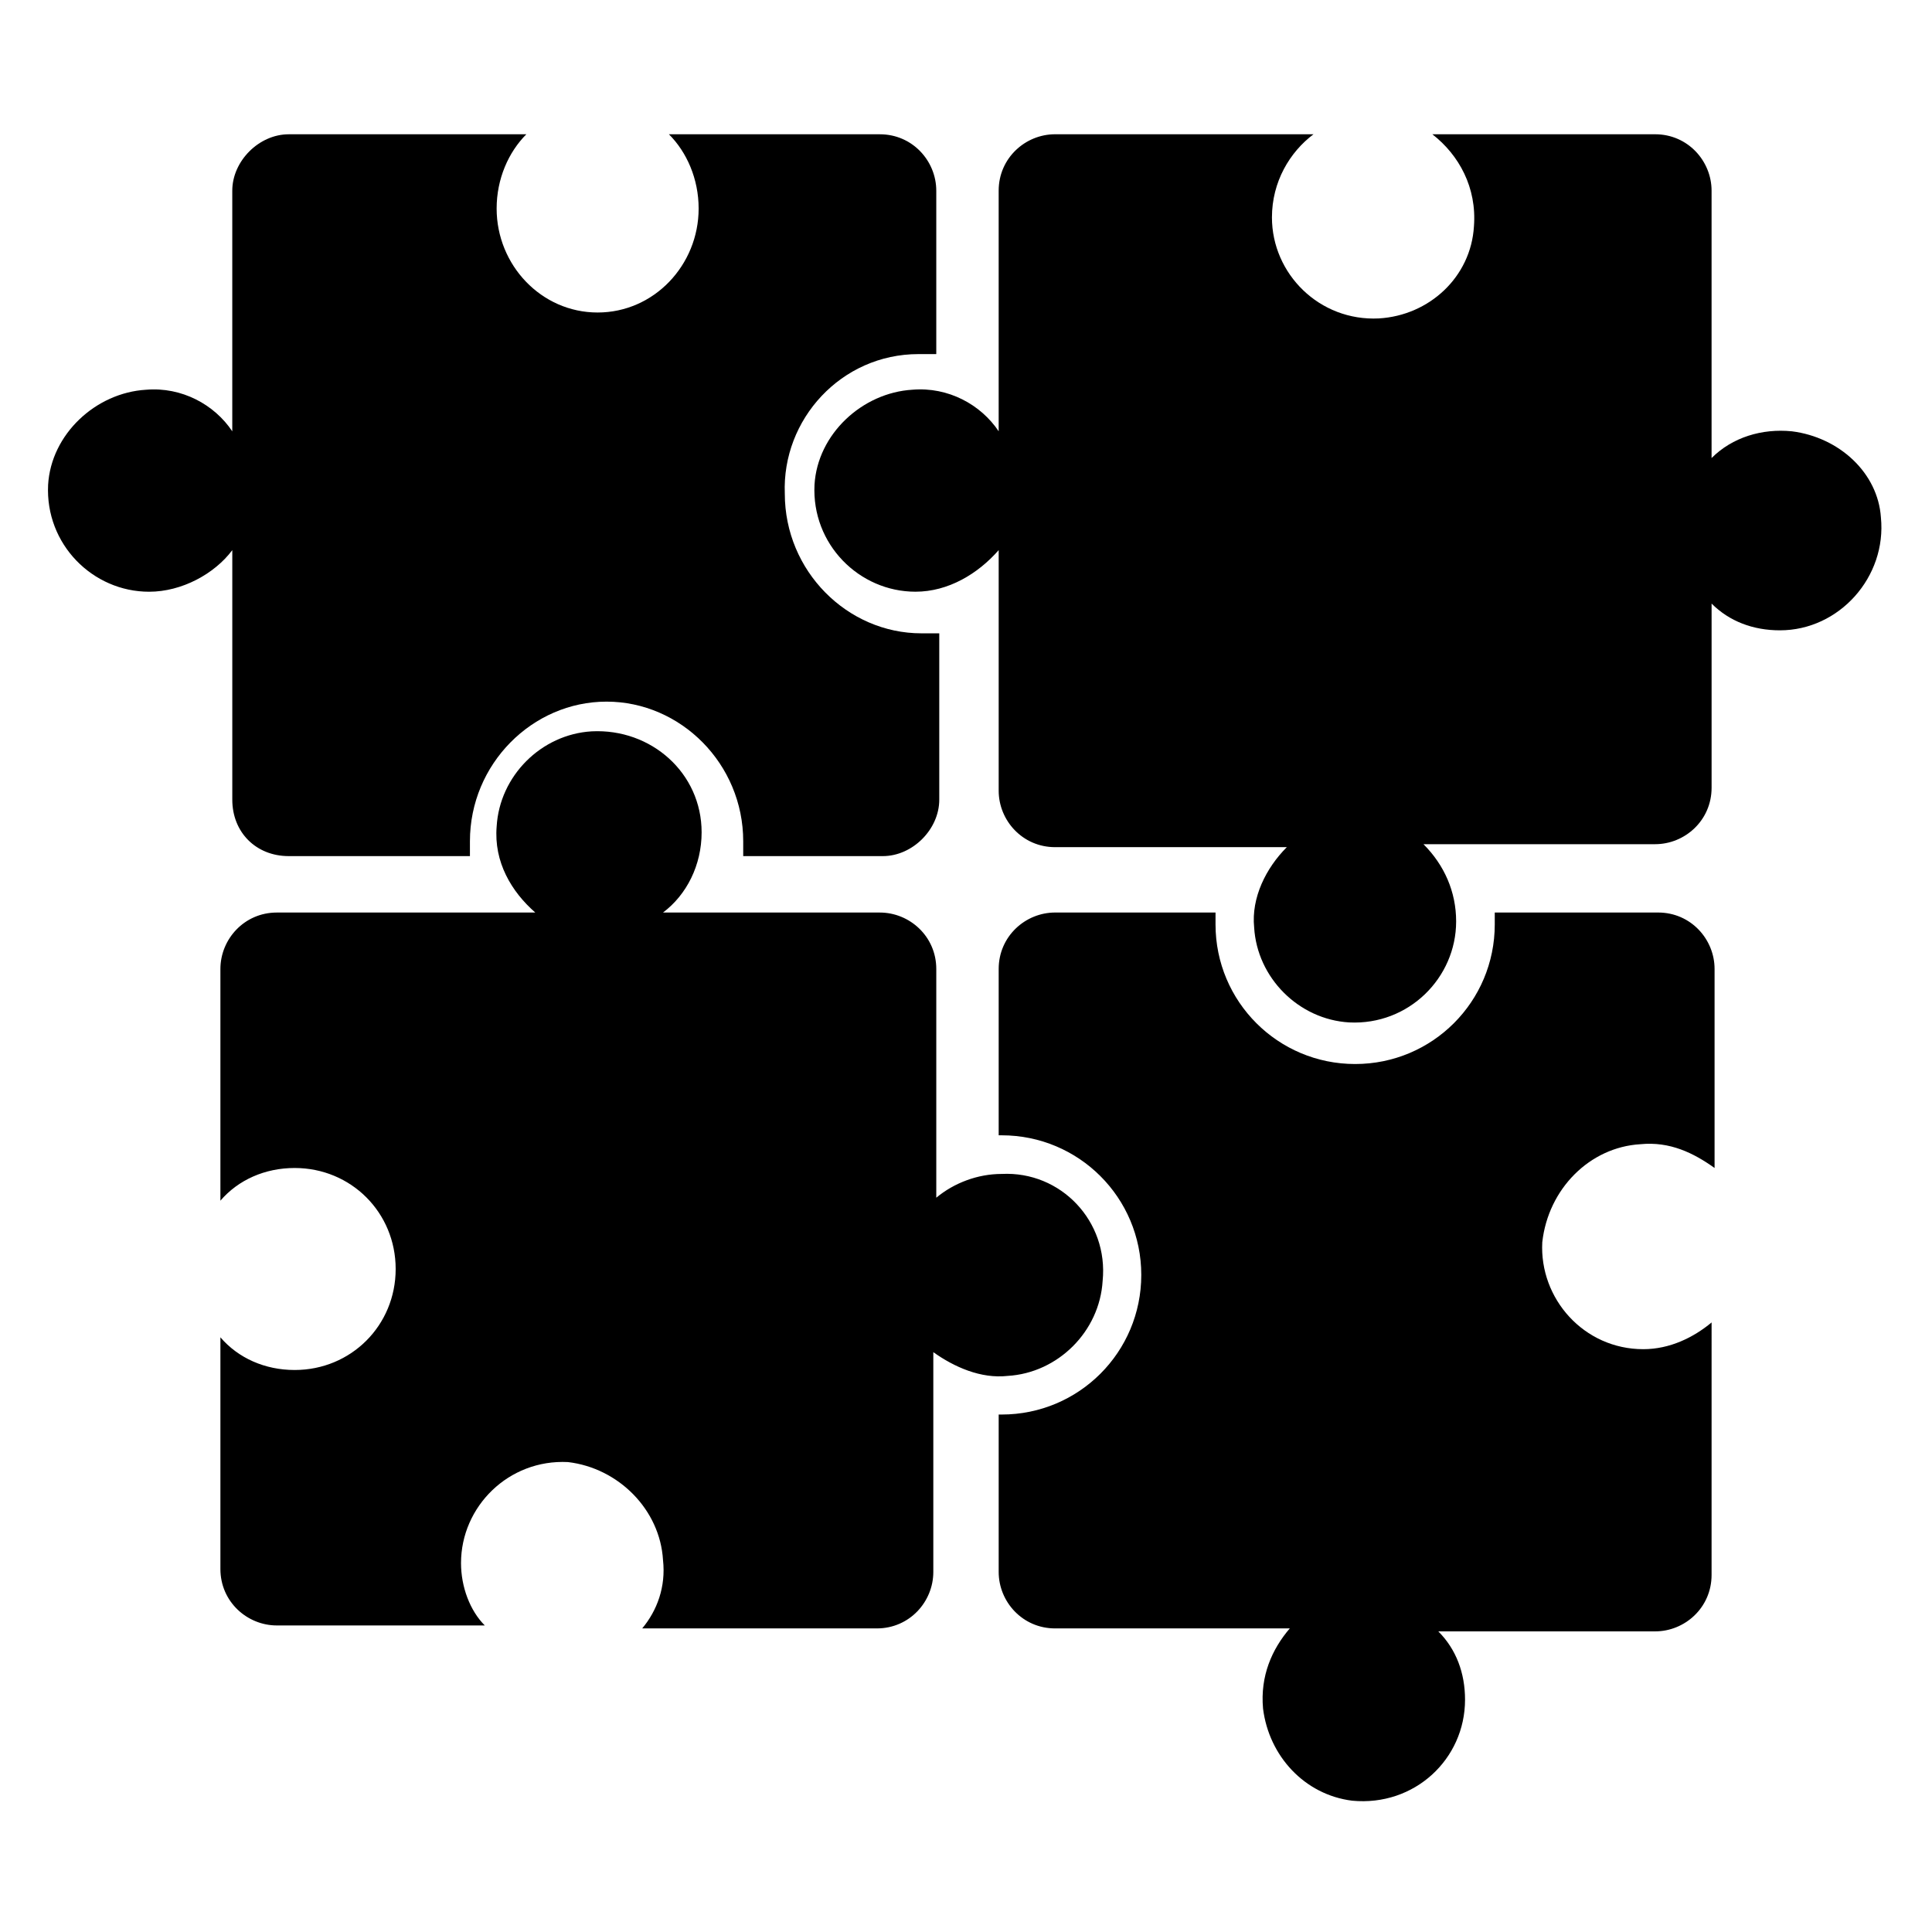
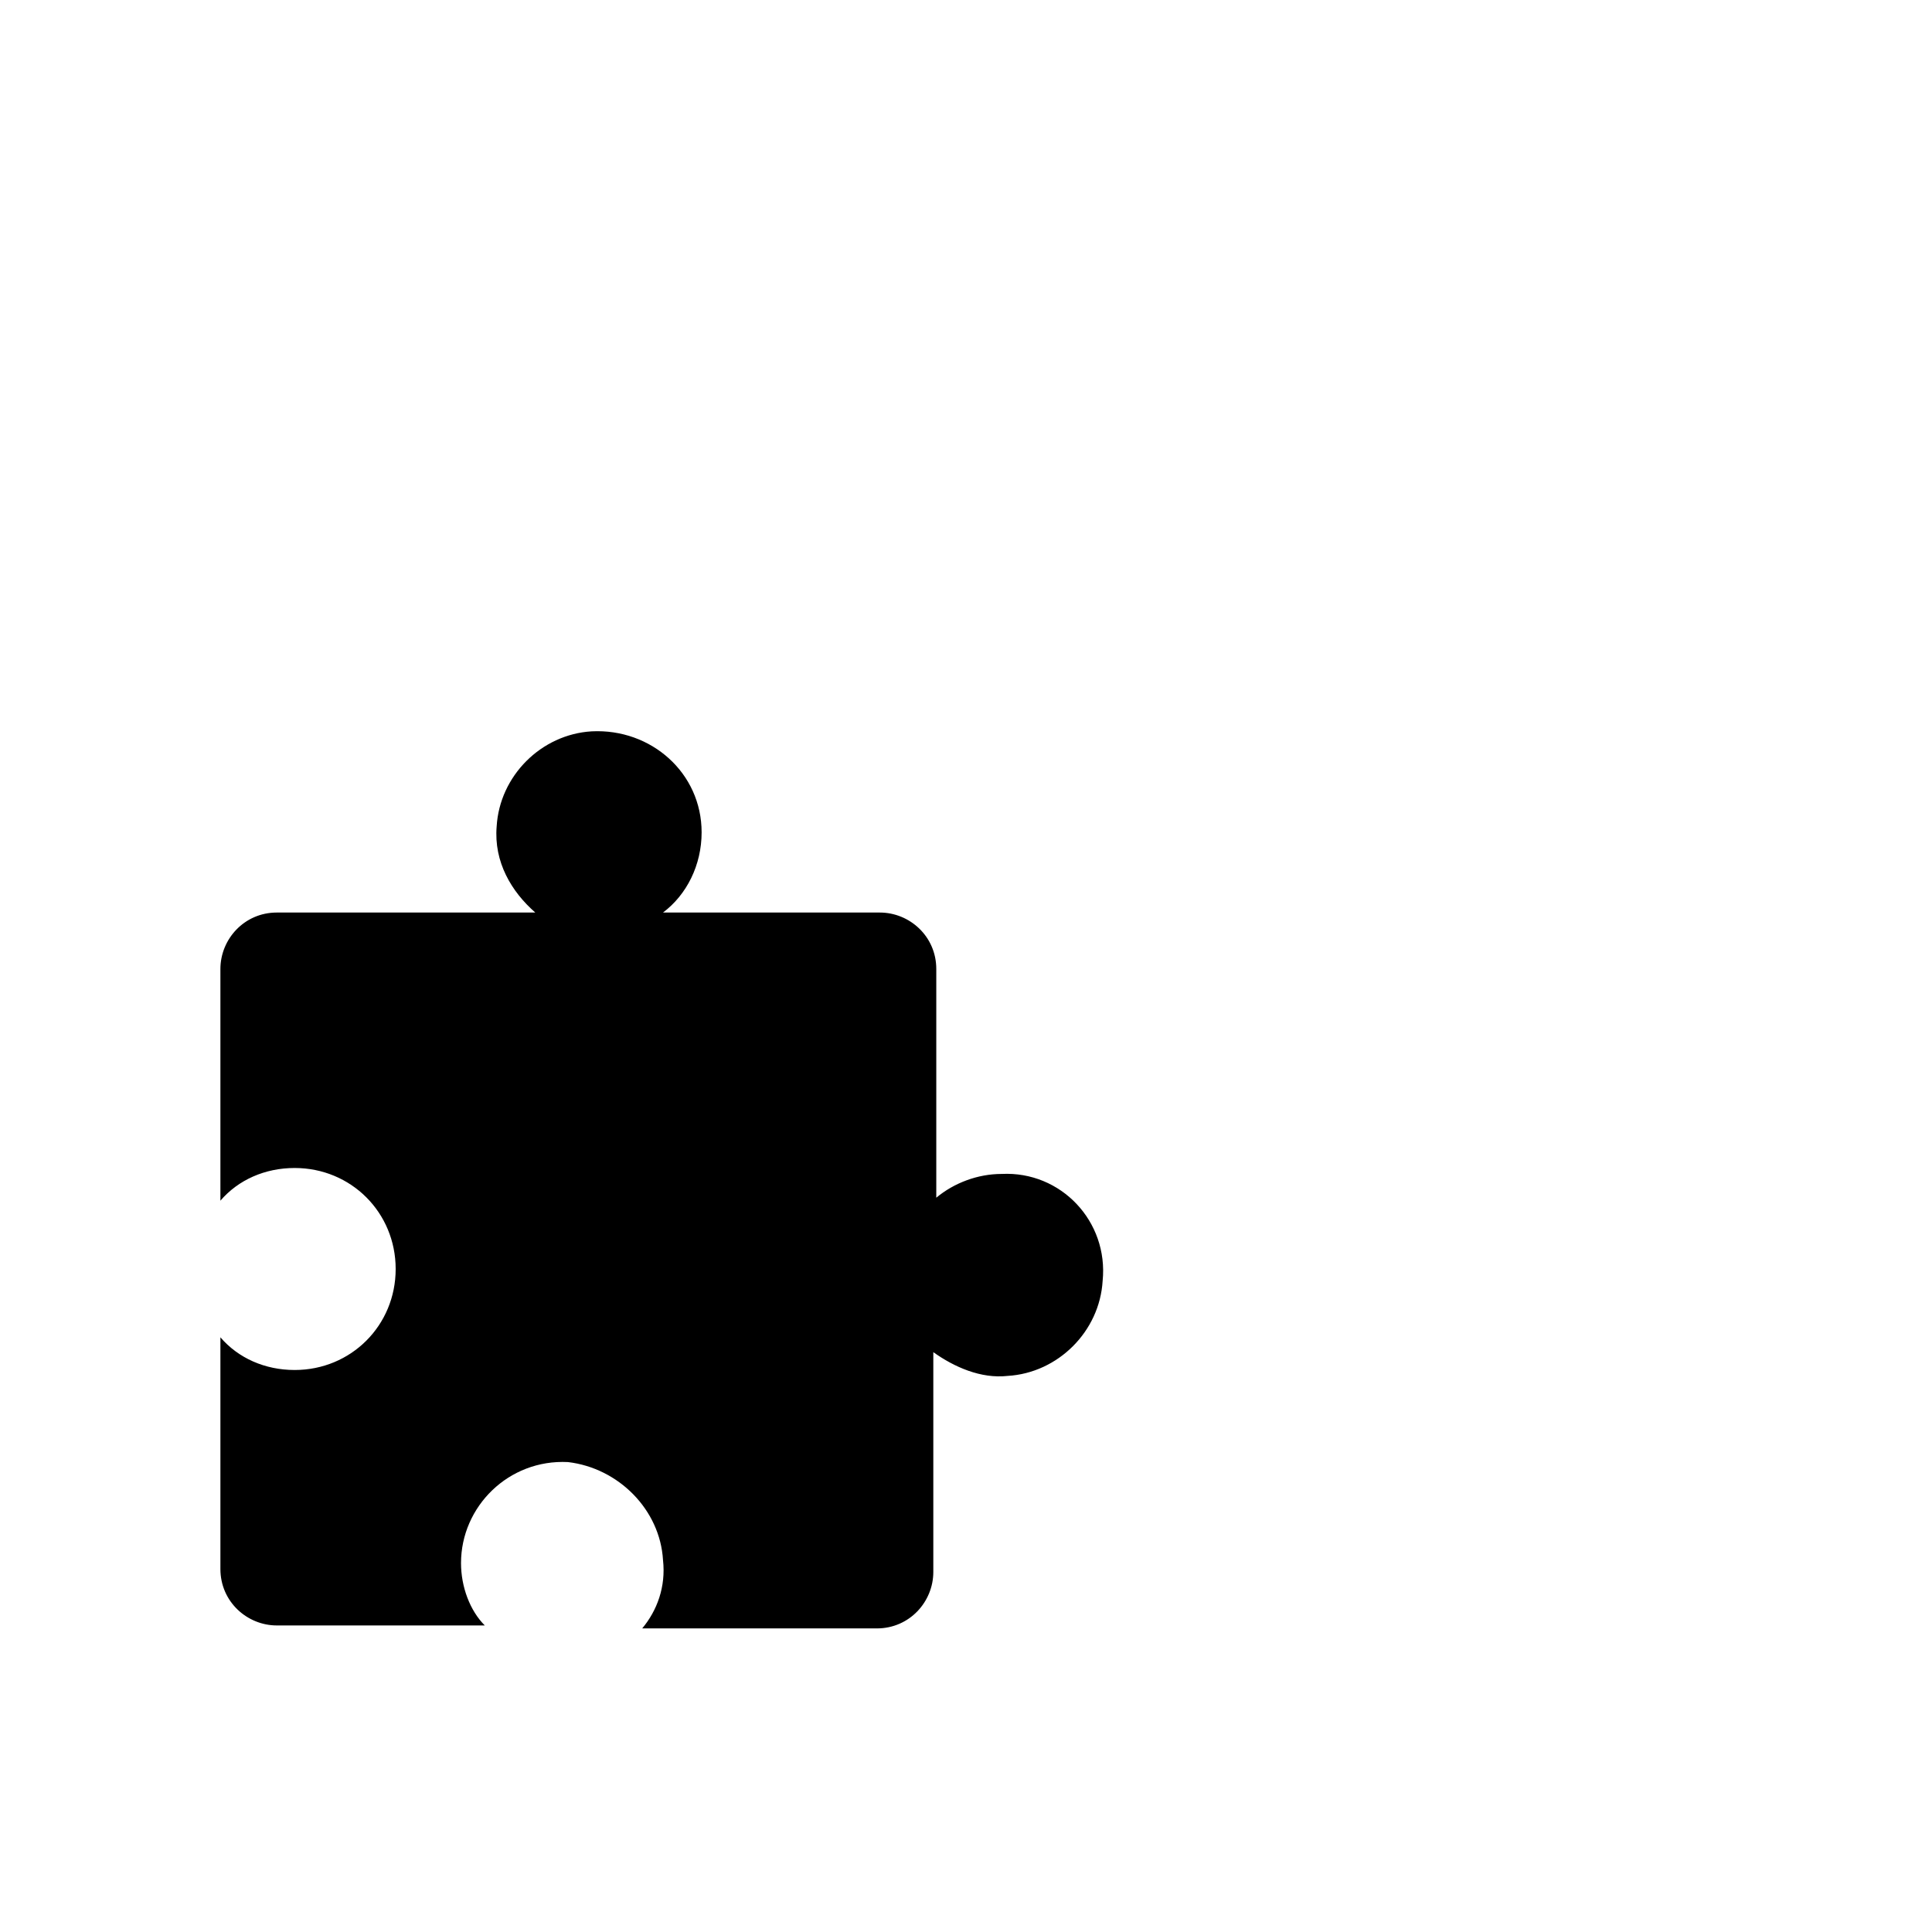
<svg xmlns="http://www.w3.org/2000/svg" fill="#000000" width="800px" height="800px" version="1.1" viewBox="144 144 512 512">
  <g>
-     <path d="m578.7 447.23c7.871-0.789 14.168 2.363 19.68 6.297v-52.742c0-7.871-6.297-14.957-14.957-14.957h-43.297v3.148c0 20.469-16.531 37-37 37s-37-16.531-37-37v-3.148h-42.508c-7.871 0-14.957 6.297-14.957 14.957v44.082h0.789c20.469 0 37 16.531 37 37s-16.531 37-37 37h-0.789v41.723c0 7.871 6.297 14.957 14.957 14.957h62.188c-4.723 5.512-7.871 12.594-7.086 21.254 1.574 12.594 11.02 22.828 23.617 24.402 16.531 1.574 29.914-11.02 29.914-26.766 0-7.086-2.363-13.383-7.086-18.105h57.465c7.871 0 14.957-6.297 14.957-14.957l0.004-66.914c-4.723 3.938-11.02 7.086-18.105 7.086-15.742 0-27.551-13.383-26.766-28.34 1.574-14.168 12.598-25.188 25.98-25.977z" />
    <path d="m436.21 483.44c-0.789 13.383-11.809 24.402-25.191 25.191-7.086 0.789-14.168-2.363-19.68-6.297v58.254c0 7.871-6.297 14.957-14.957 14.957h-62.188c3.938-4.723 6.297-11.02 5.512-18.105-0.789-13.383-11.809-24.402-25.191-25.977-15.742-0.789-28.34 11.809-28.34 26.766 0 6.297 2.363 12.594 6.297 16.531h-55.105c-7.871 0-14.957-6.297-14.957-14.957v-61.402c4.723 5.512 11.809 8.66 19.68 8.66 14.957 0 26.766-11.809 26.766-26.766s-11.809-26.766-26.766-26.766c-7.871 0-14.957 3.148-19.68 8.66v-61.402c0-7.871 6.297-14.957 14.957-14.957h68.488c-6.297-5.512-11.02-13.383-10.234-22.828 0.789-13.383 11.809-24.402 25.191-25.191 15.742-0.789 29.125 11.02 29.125 26.766 0 8.66-3.938 16.531-10.234 21.254h57.465c7.871 0 14.957 6.297 14.957 14.957v60.613c4.723-3.938 11.02-6.297 17.32-6.297 15.742-0.789 28.34 12.594 26.766 28.336z" />
-     <path d="m387.4 237.84h4.723v-43.297c0-7.871-6.297-14.957-14.957-14.957h-55.891c4.723 4.723 7.871 11.809 7.871 19.68 0 14.957-11.809 27.551-26.766 27.551-14.957 0-26.766-12.594-26.766-27.551 0-7.871 3.148-14.957 7.871-19.68h-62.973c-7.871 0-14.957 7.086-14.957 14.957v63.762c-4.723-7.086-13.383-11.809-22.828-11.02-13.383 0.789-25.191 11.809-25.977 25.191-0.789 15.742 11.809 28.34 26.766 28.34 8.66 0 17.32-4.723 22.043-11.02v66.125c0 8.66 6.297 14.957 14.957 14.957h48.02v-3.938c0-20.469 16.531-37 36.211-37s36.211 16.531 36.211 37v3.938h37c7.871 0 14.957-7.086 14.957-14.957v-44.082h-4.723c-19.68 0-36.211-16.531-36.211-37-0.793-19.684 14.953-37 35.418-37z" />
-     <path d="m618.84 258.3c-7.871-0.789-15.742 1.574-21.254 7.086v-70.848c0-7.871-6.297-14.957-14.957-14.957h-59.039c7.086 5.512 11.809 14.168 11.02 24.402-0.789 13.383-11.809 23.617-25.191 24.402-15.742 0.789-28.34-11.809-28.34-26.766 0-9.445 4.723-17.32 11.02-22.043l-68.484 0.004c-7.871 0-14.957 6.297-14.957 14.957v63.762c-4.723-7.086-13.383-11.809-22.828-11.02-13.383 0.789-25.191 11.809-25.977 25.191-0.789 15.742 11.809 28.34 26.766 28.34 8.66 0 16.531-4.723 22.043-11.02v63.762c0 7.871 6.297 14.957 14.957 14.957h61.402c-5.512 5.512-9.445 13.383-8.66 21.254 0.789 13.383 11.809 24.402 25.191 25.191 15.742 0.789 28.34-11.809 28.34-26.766 0-7.871-3.148-14.957-8.66-20.469h61.402c7.871 0 14.957-6.297 14.957-14.957v-48.805c4.723 4.723 11.02 7.086 18.105 7.086 15.742 0 28.34-14.168 26.766-29.914-0.793-11.809-11.023-21.258-23.621-22.832z" />
  </g>
</svg>